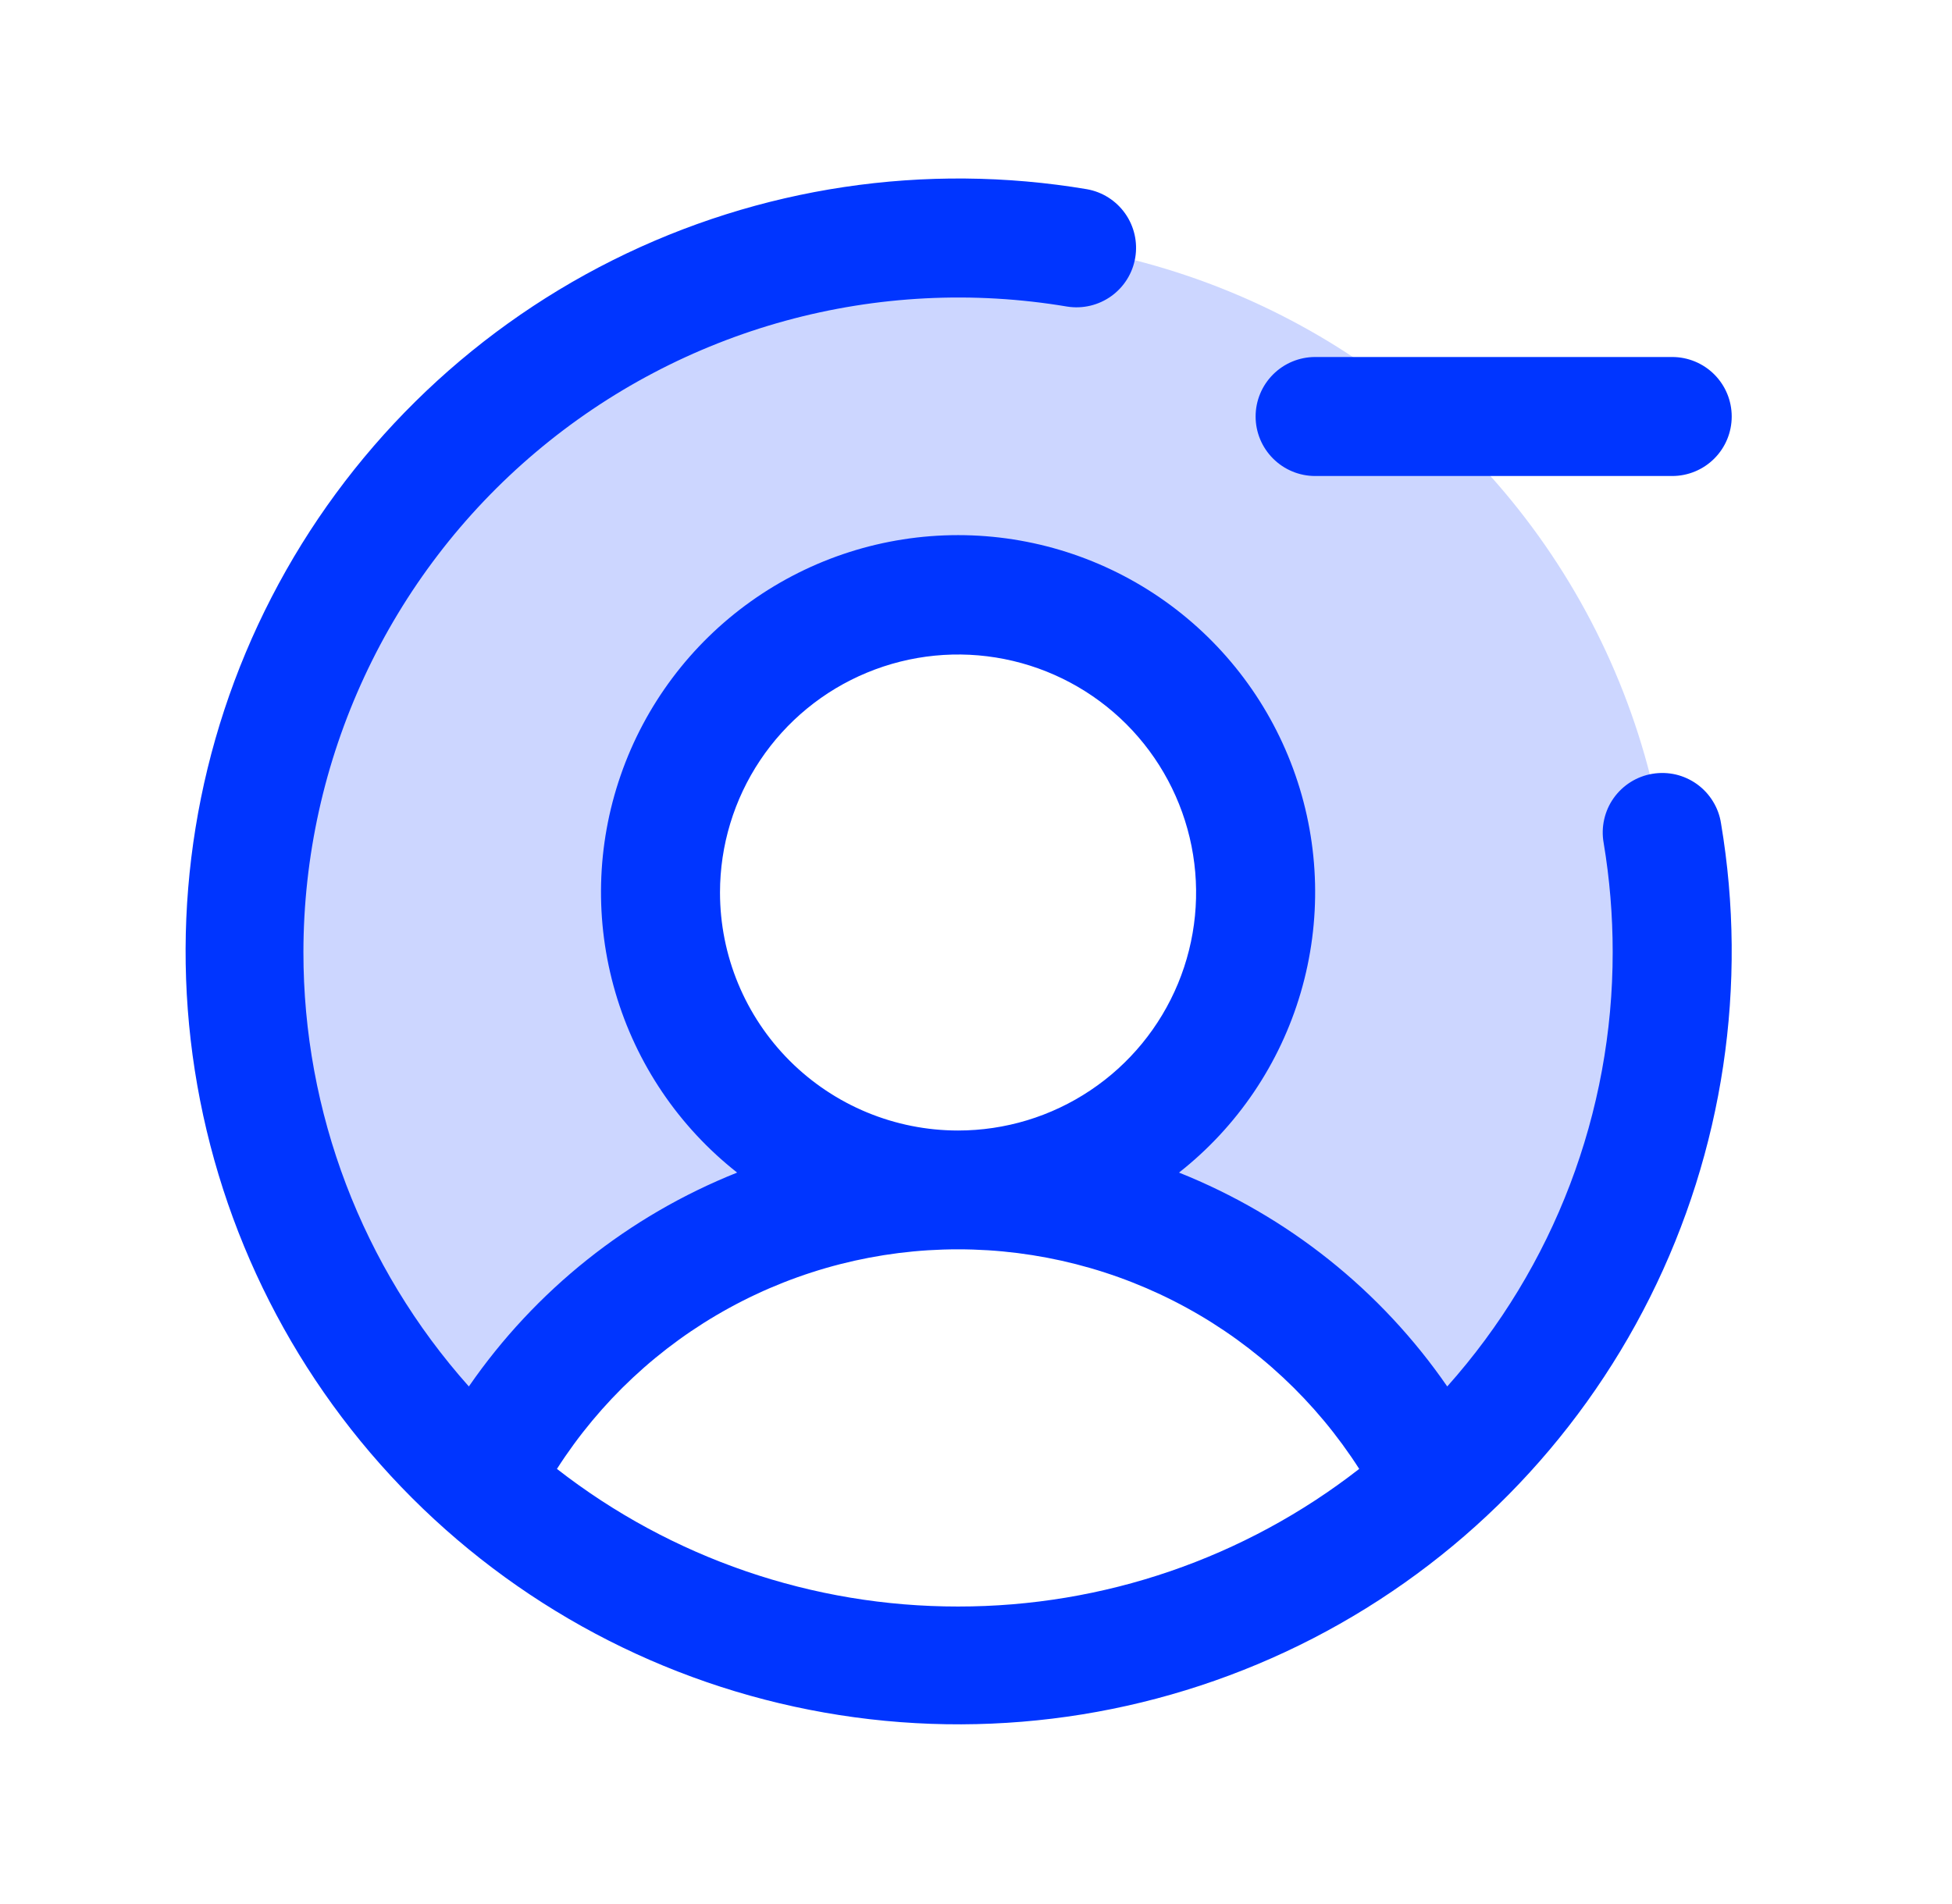
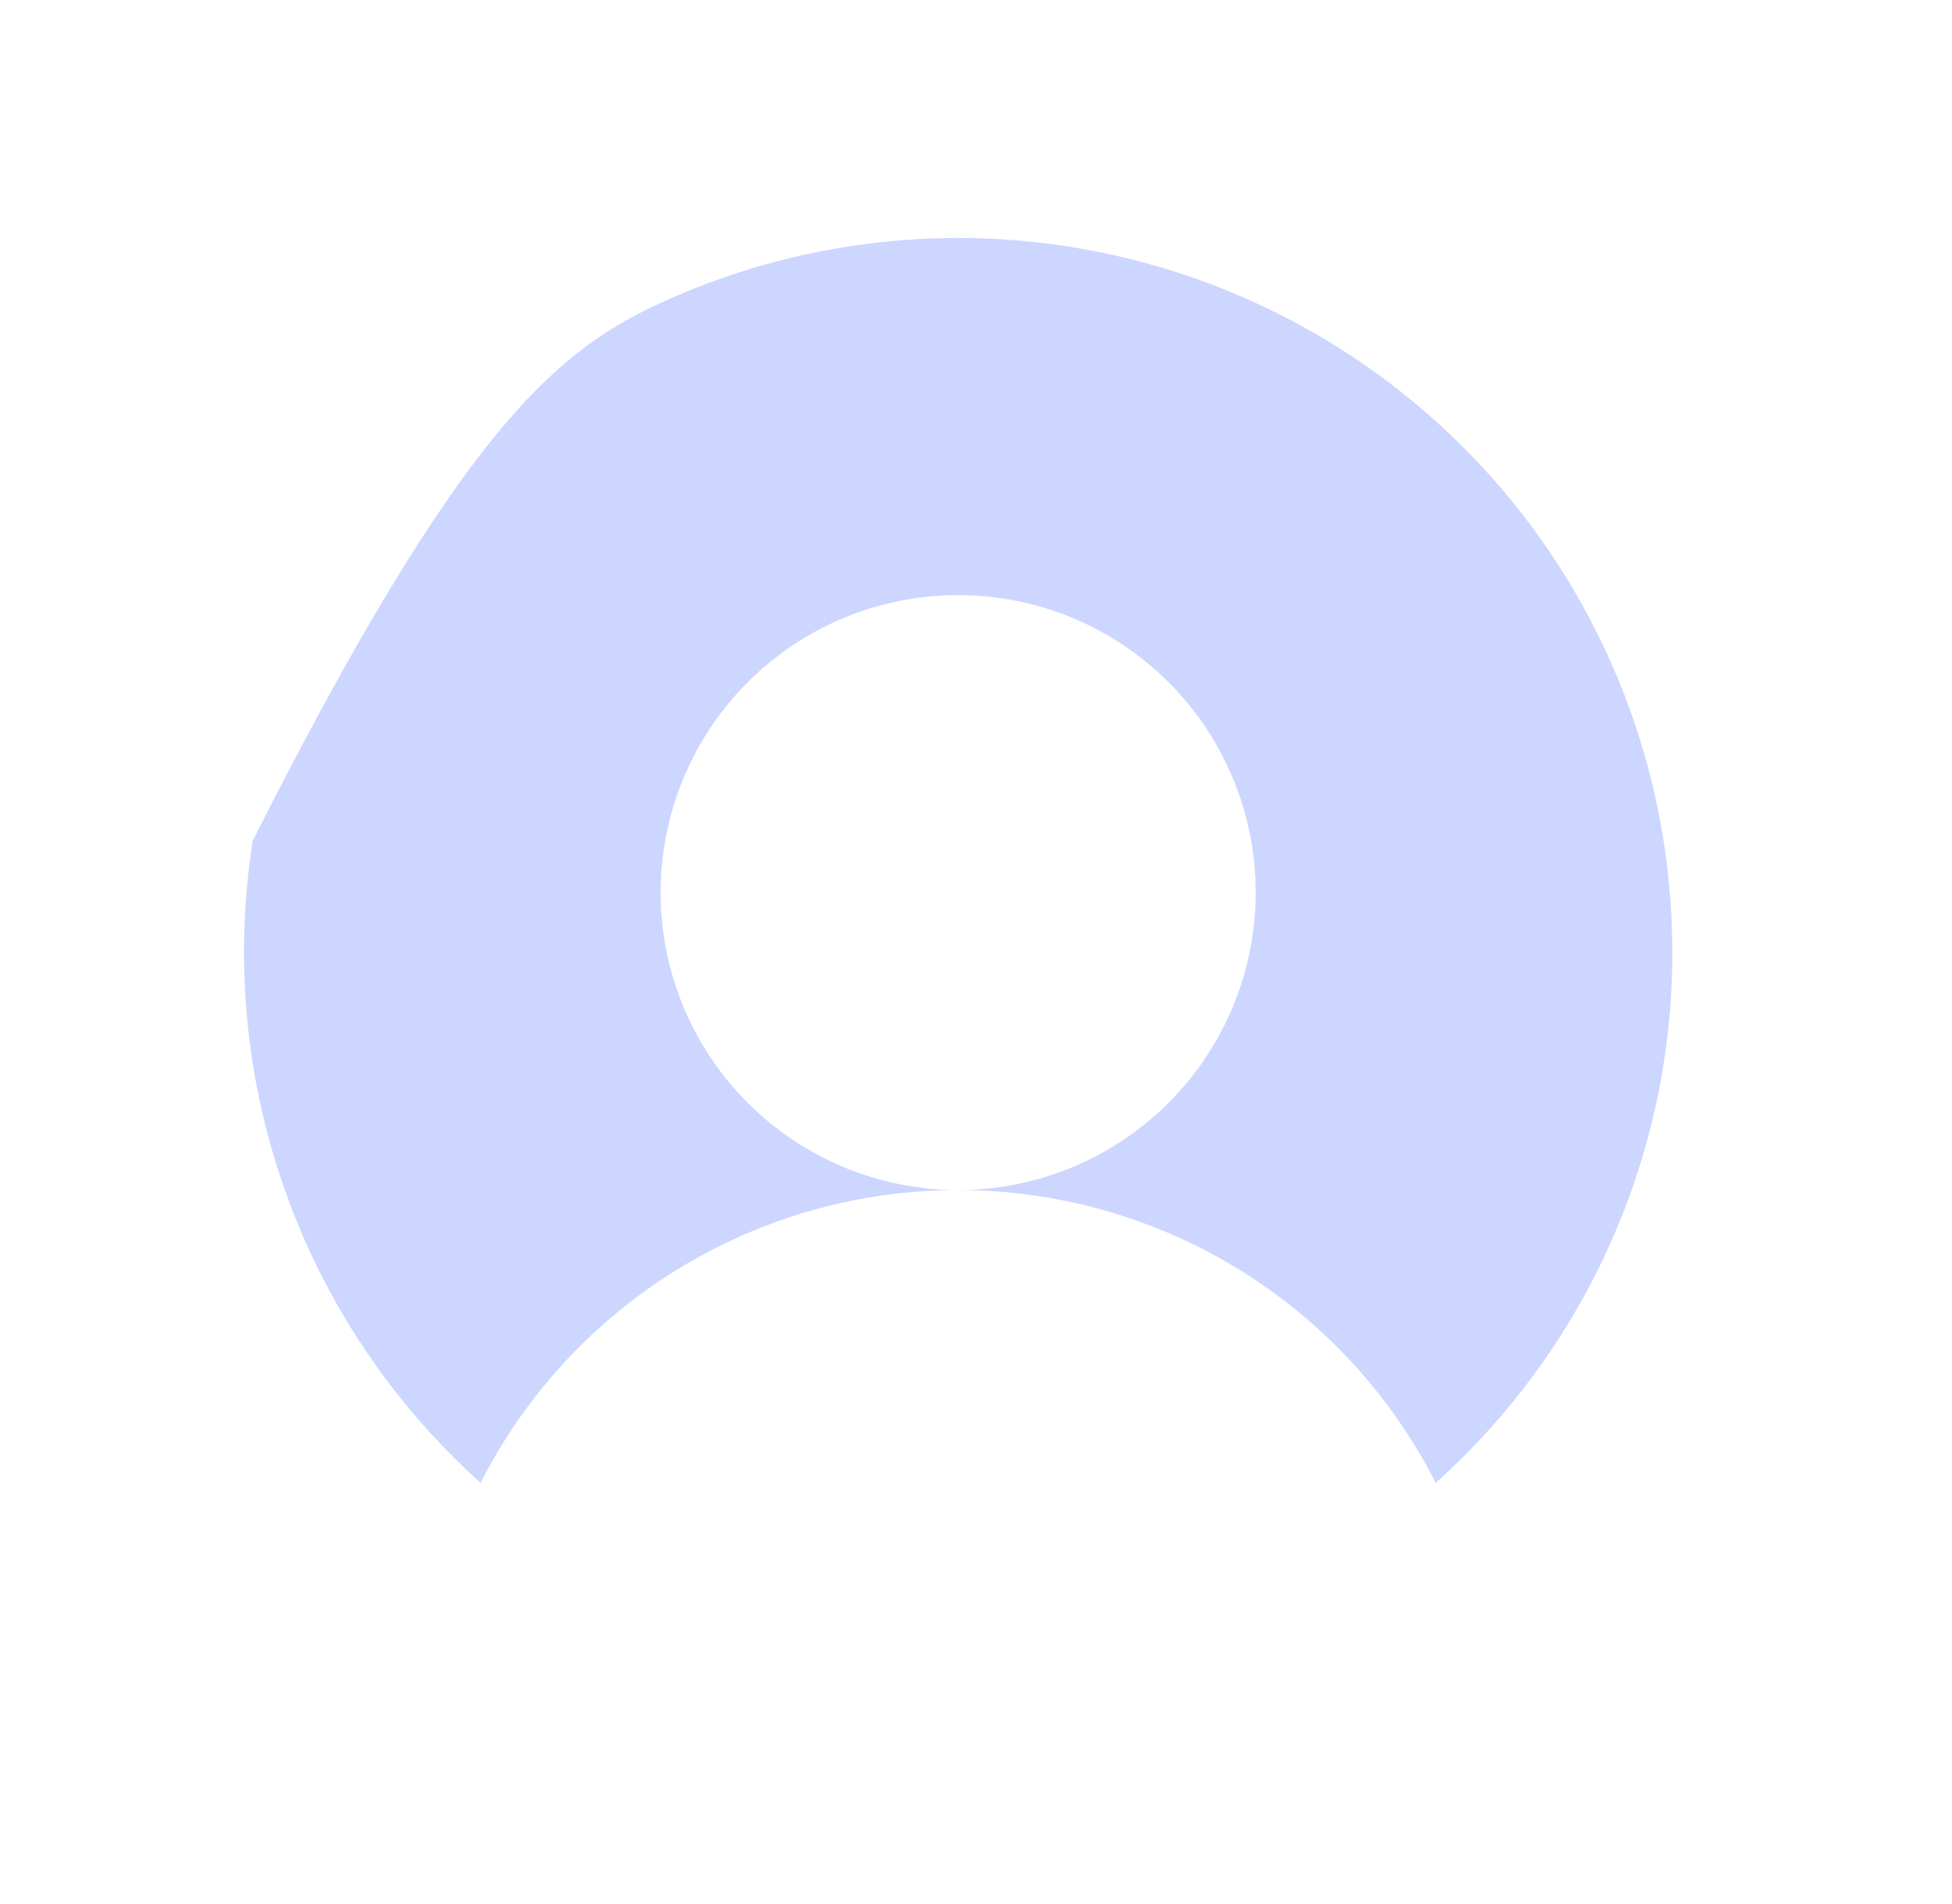
<svg xmlns="http://www.w3.org/2000/svg" width="41" height="40" viewBox="0 0 41 40" fill="none">
-   <path opacity="0.2" d="M35.125 20.001C35.127 22.104 34.686 24.185 33.83 26.106C32.974 28.028 31.722 29.747 30.156 31.152C29.215 29.301 27.78 27.746 26.009 26.66C24.238 25.575 22.202 25 20.125 25.001C21.361 25.001 22.57 24.634 23.597 23.947C24.625 23.261 25.426 22.285 25.899 21.142C26.372 20 26.496 18.744 26.255 17.531C26.014 16.319 25.419 15.205 24.544 14.331C23.67 13.457 22.557 12.862 21.344 12.621C20.132 12.38 18.875 12.504 17.733 12.976C16.591 13.45 15.615 14.251 14.928 15.278C14.242 16.306 13.875 17.515 13.875 18.751C13.875 20.408 14.534 21.998 15.706 23.17C16.878 24.342 18.467 25.001 20.125 25.001C18.048 25 16.012 25.575 14.241 26.66C12.47 27.746 11.035 29.301 10.094 31.152C8.235 29.48 6.823 27.37 5.988 25.013C5.152 22.657 4.919 20.129 5.309 17.659C5.699 15.189 6.7 12.856 8.222 10.872C9.743 8.888 11.737 7.316 14.021 6.298C16.305 5.281 18.807 4.85 21.299 5.046C23.792 5.242 26.196 6.058 28.293 7.419C30.39 8.781 32.114 10.645 33.307 12.842C34.5 15.04 35.125 17.5 35.125 20.001Z" fill="#0035FF" />
-   <path d="M26.373 8.75C26.373 8.418 26.505 8.101 26.74 7.866C26.974 7.632 27.292 7.5 27.623 7.5H35.123C35.455 7.5 35.773 7.632 36.007 7.866C36.242 8.101 36.373 8.418 36.373 8.75C36.373 9.082 36.242 9.399 36.007 9.634C35.773 9.868 35.455 10 35.123 10H27.623C27.292 10 26.974 9.868 26.74 9.634C26.505 9.399 26.373 9.082 26.373 8.75ZM36.148 17.294C36.719 20.688 36.197 24.177 34.656 27.255C33.116 30.333 30.637 32.842 27.577 34.42C24.517 35.997 21.035 36.562 17.634 36.031C14.233 35.501 11.088 33.903 8.654 31.469C6.22 29.035 4.623 25.89 4.092 22.489C3.562 19.088 4.126 15.606 5.704 12.547C7.281 9.487 9.79 7.008 12.868 5.467C15.947 3.926 19.435 3.404 22.83 3.975C23.154 4.032 23.443 4.216 23.633 4.485C23.823 4.754 23.899 5.087 23.845 5.412C23.791 5.737 23.61 6.028 23.343 6.22C23.075 6.413 22.743 6.492 22.417 6.441C20.445 6.109 18.425 6.211 16.497 6.739C14.569 7.268 12.779 8.21 11.252 9.501C9.725 10.791 8.497 12.399 7.655 14.212C6.812 16.026 6.375 18.001 6.373 20C6.37 23.366 7.608 26.615 9.848 29.127C11.243 27.106 13.203 25.544 15.483 24.634C14.258 23.67 13.364 22.348 12.926 20.851C12.488 19.355 12.526 17.76 13.037 16.287C13.547 14.814 14.504 13.536 15.774 12.632C17.044 11.728 18.564 11.242 20.123 11.242C21.682 11.242 23.203 11.728 24.473 12.632C25.743 13.536 26.7 14.814 27.21 16.287C27.721 17.76 27.759 19.355 27.321 20.851C26.883 22.348 25.989 23.67 24.764 24.634C27.044 25.544 29.004 27.106 30.398 29.127C32.639 26.615 33.876 23.366 33.873 20C33.873 19.232 33.81 18.464 33.683 17.706C33.654 17.544 33.658 17.377 33.694 17.216C33.73 17.055 33.797 16.902 33.893 16.767C33.988 16.633 34.109 16.518 34.249 16.43C34.389 16.342 34.545 16.283 34.708 16.256C34.87 16.229 35.037 16.234 35.198 16.271C35.359 16.309 35.51 16.378 35.644 16.474C35.778 16.571 35.892 16.693 35.978 16.834C36.065 16.974 36.123 17.131 36.148 17.294ZM20.123 23.75C21.112 23.75 22.079 23.457 22.901 22.907C23.724 22.358 24.364 21.577 24.743 20.663C25.121 19.75 25.22 18.744 25.027 17.775C24.834 16.805 24.358 15.914 23.659 15.214C22.96 14.515 22.069 14.039 21.099 13.846C20.129 13.653 19.124 13.752 18.21 14.131C17.296 14.509 16.515 15.15 15.966 15.972C15.417 16.794 15.123 17.761 15.123 18.75C15.123 20.076 15.65 21.348 16.588 22.286C17.526 23.223 18.797 23.75 20.123 23.75ZM20.123 33.75C23.176 33.753 26.141 32.736 28.549 30.859C27.644 29.445 26.398 28.281 24.926 27.475C23.454 26.669 21.802 26.246 20.123 26.246C18.445 26.246 16.793 26.669 15.321 27.475C13.848 28.281 12.603 29.445 11.698 30.859C14.106 32.736 17.071 33.753 20.123 33.75Z" fill="#0035FF" />
+   <path opacity="0.2" d="M35.125 20.001C35.127 22.104 34.686 24.185 33.83 26.106C32.974 28.028 31.722 29.747 30.156 31.152C29.215 29.301 27.78 27.746 26.009 26.66C24.238 25.575 22.202 25 20.125 25.001C21.361 25.001 22.57 24.634 23.597 23.947C24.625 23.261 25.426 22.285 25.899 21.142C26.372 20 26.496 18.744 26.255 17.531C26.014 16.319 25.419 15.205 24.544 14.331C23.67 13.457 22.557 12.862 21.344 12.621C20.132 12.38 18.875 12.504 17.733 12.976C16.591 13.45 15.615 14.251 14.928 15.278C14.242 16.306 13.875 17.515 13.875 18.751C13.875 20.408 14.534 21.998 15.706 23.17C16.878 24.342 18.467 25.001 20.125 25.001C18.048 25 16.012 25.575 14.241 26.66C12.47 27.746 11.035 29.301 10.094 31.152C8.235 29.48 6.823 27.37 5.988 25.013C5.152 22.657 4.919 20.129 5.309 17.659C9.743 8.888 11.737 7.316 14.021 6.298C16.305 5.281 18.807 4.85 21.299 5.046C23.792 5.242 26.196 6.058 28.293 7.419C30.39 8.781 32.114 10.645 33.307 12.842C34.5 15.04 35.125 17.5 35.125 20.001Z" fill="#0035FF" />
</svg>